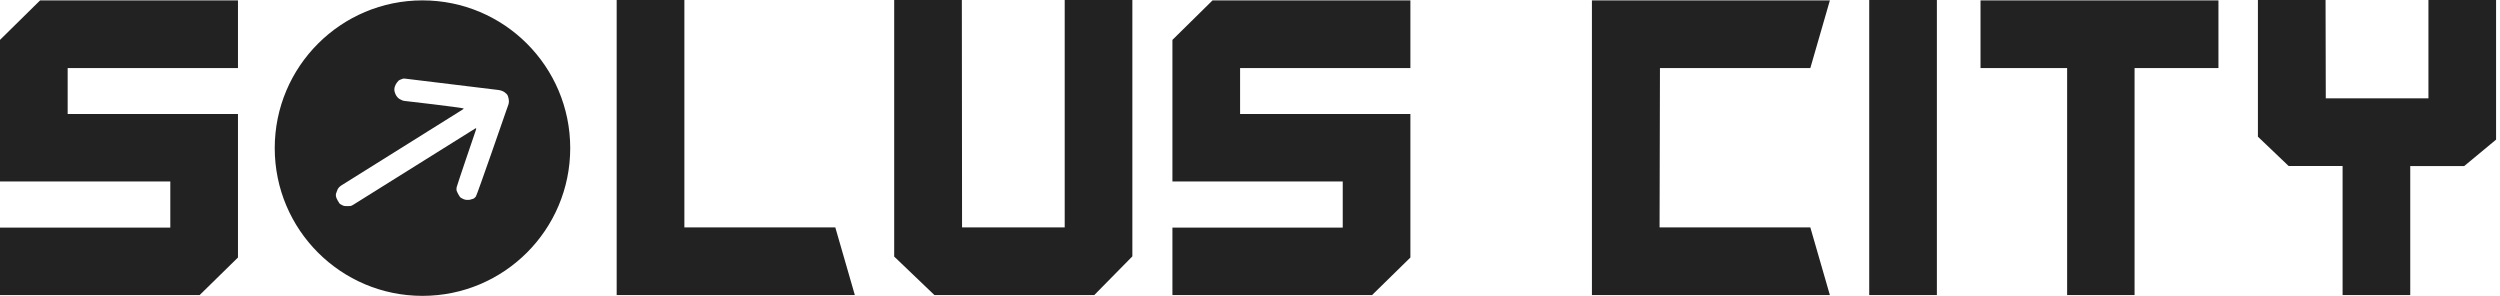
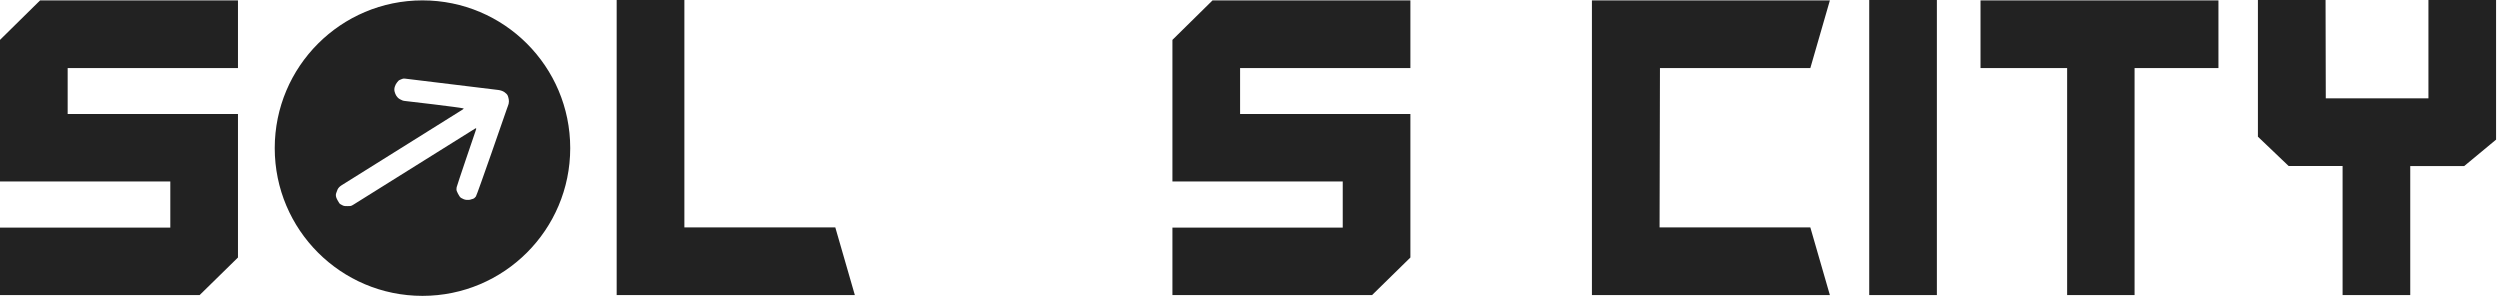
<svg xmlns="http://www.w3.org/2000/svg" width="169" height="20" viewBox="0 0 169 20" fill="none">
  <path d="M0 19.945V15.386H11.513V12.265H0V2.696L2.711 0.026H16.087V4.6H4.574V7.706H16.087V17.407L13.497 19.945H0Z" fill="#222222" />
  <path d="M41.69 0H46.264V15.374H56.467L57.788 19.948H41.687V0.003L41.69 0Z" fill="#222222" />
-   <path d="M60.447 0H65.021L65.035 15.374H71.974V0H76.548V17.329L73.97 19.948H63.169L60.447 17.344V0.003V0Z" fill="#222222" />
  <path d="M79.256 19.945V15.386H90.769V12.265H79.256V2.696L81.967 0.026H95.343V4.6H83.83V7.706H95.343V17.407L92.753 19.945H79.256Z" fill="#222222" />
  <path d="M107.614 0.026H123.7L122.379 4.6H112.213L112.187 15.374H122.379L123.7 19.948H107.614V0.029V0.026Z" fill="#222222" />
  <path d="M126.359 0H130.933V19.945H126.359V0Z" fill="#222222" />
  <path d="M133.88 0.026H149.967V4.6H144.297V19.945H139.738V4.6H133.883V0.026H133.88Z" fill="#222222" />
  <path d="M162.933 11.221V19.945H158.359V11.221H154.711L152.635 9.24V0H157.208L157.223 6.647H164.162V0H168.735V9.439L166.581 11.224H162.933V11.221Z" fill="#222222" />
  <path d="M28.559 0.026C23.045 0.026 18.572 4.496 18.572 10.013C18.572 15.53 23.043 20 28.559 20C34.076 20 38.547 15.53 38.547 10.013C38.547 4.496 34.076 0.026 28.559 0.026ZM34.391 6.996C34.362 7.112 34.31 7.221 34.273 7.334C34.235 7.449 32.239 13.208 32.17 13.283C32.138 13.318 32.11 13.355 32.075 13.384C32.049 13.407 32.014 13.425 31.98 13.439C31.945 13.453 31.905 13.456 31.87 13.471C31.761 13.517 31.648 13.52 31.53 13.511C31.397 13.5 31.288 13.445 31.178 13.384C31.129 13.358 31.086 13.309 31.057 13.26C30.991 13.148 30.919 13.035 30.875 12.911C30.849 12.833 30.855 12.738 30.869 12.658C30.893 12.534 32.104 8.975 32.138 8.882C32.161 8.825 32.179 8.764 32.196 8.704C32.196 8.698 32.17 8.672 32.156 8.672C32.136 8.675 32.118 8.692 32.098 8.704C31.057 9.355 24.963 13.165 23.919 13.817C23.844 13.863 23.766 13.915 23.683 13.926C23.567 13.944 23.446 13.926 23.328 13.929C23.21 13.929 23.123 13.857 23.025 13.811C22.985 13.794 22.947 13.756 22.927 13.719C22.855 13.598 22.774 13.476 22.731 13.347C22.699 13.252 22.691 13.139 22.734 13.035C22.766 12.96 22.786 12.88 22.82 12.807C22.881 12.681 22.985 12.591 23.1 12.519C25.18 11.216 29.191 8.709 31.27 7.409C31.302 7.389 31.325 7.36 31.351 7.334C31.319 7.328 31.285 7.322 31.253 7.314C31.123 7.267 27.504 6.832 27.374 6.826C27.253 6.82 27.135 6.766 27.025 6.702C26.826 6.587 26.731 6.402 26.676 6.2C26.647 6.091 26.65 5.967 26.694 5.846C26.728 5.748 26.771 5.658 26.835 5.58C26.89 5.511 26.95 5.427 27.025 5.402C27.129 5.364 27.23 5.295 27.354 5.312C27.441 5.324 33.67 6.082 33.684 6.082C33.791 6.094 33.984 6.143 34.105 6.232C34.197 6.301 34.298 6.379 34.336 6.497C34.388 6.662 34.428 6.829 34.385 6.999L34.391 6.996Z" fill="#222222" />
</svg>